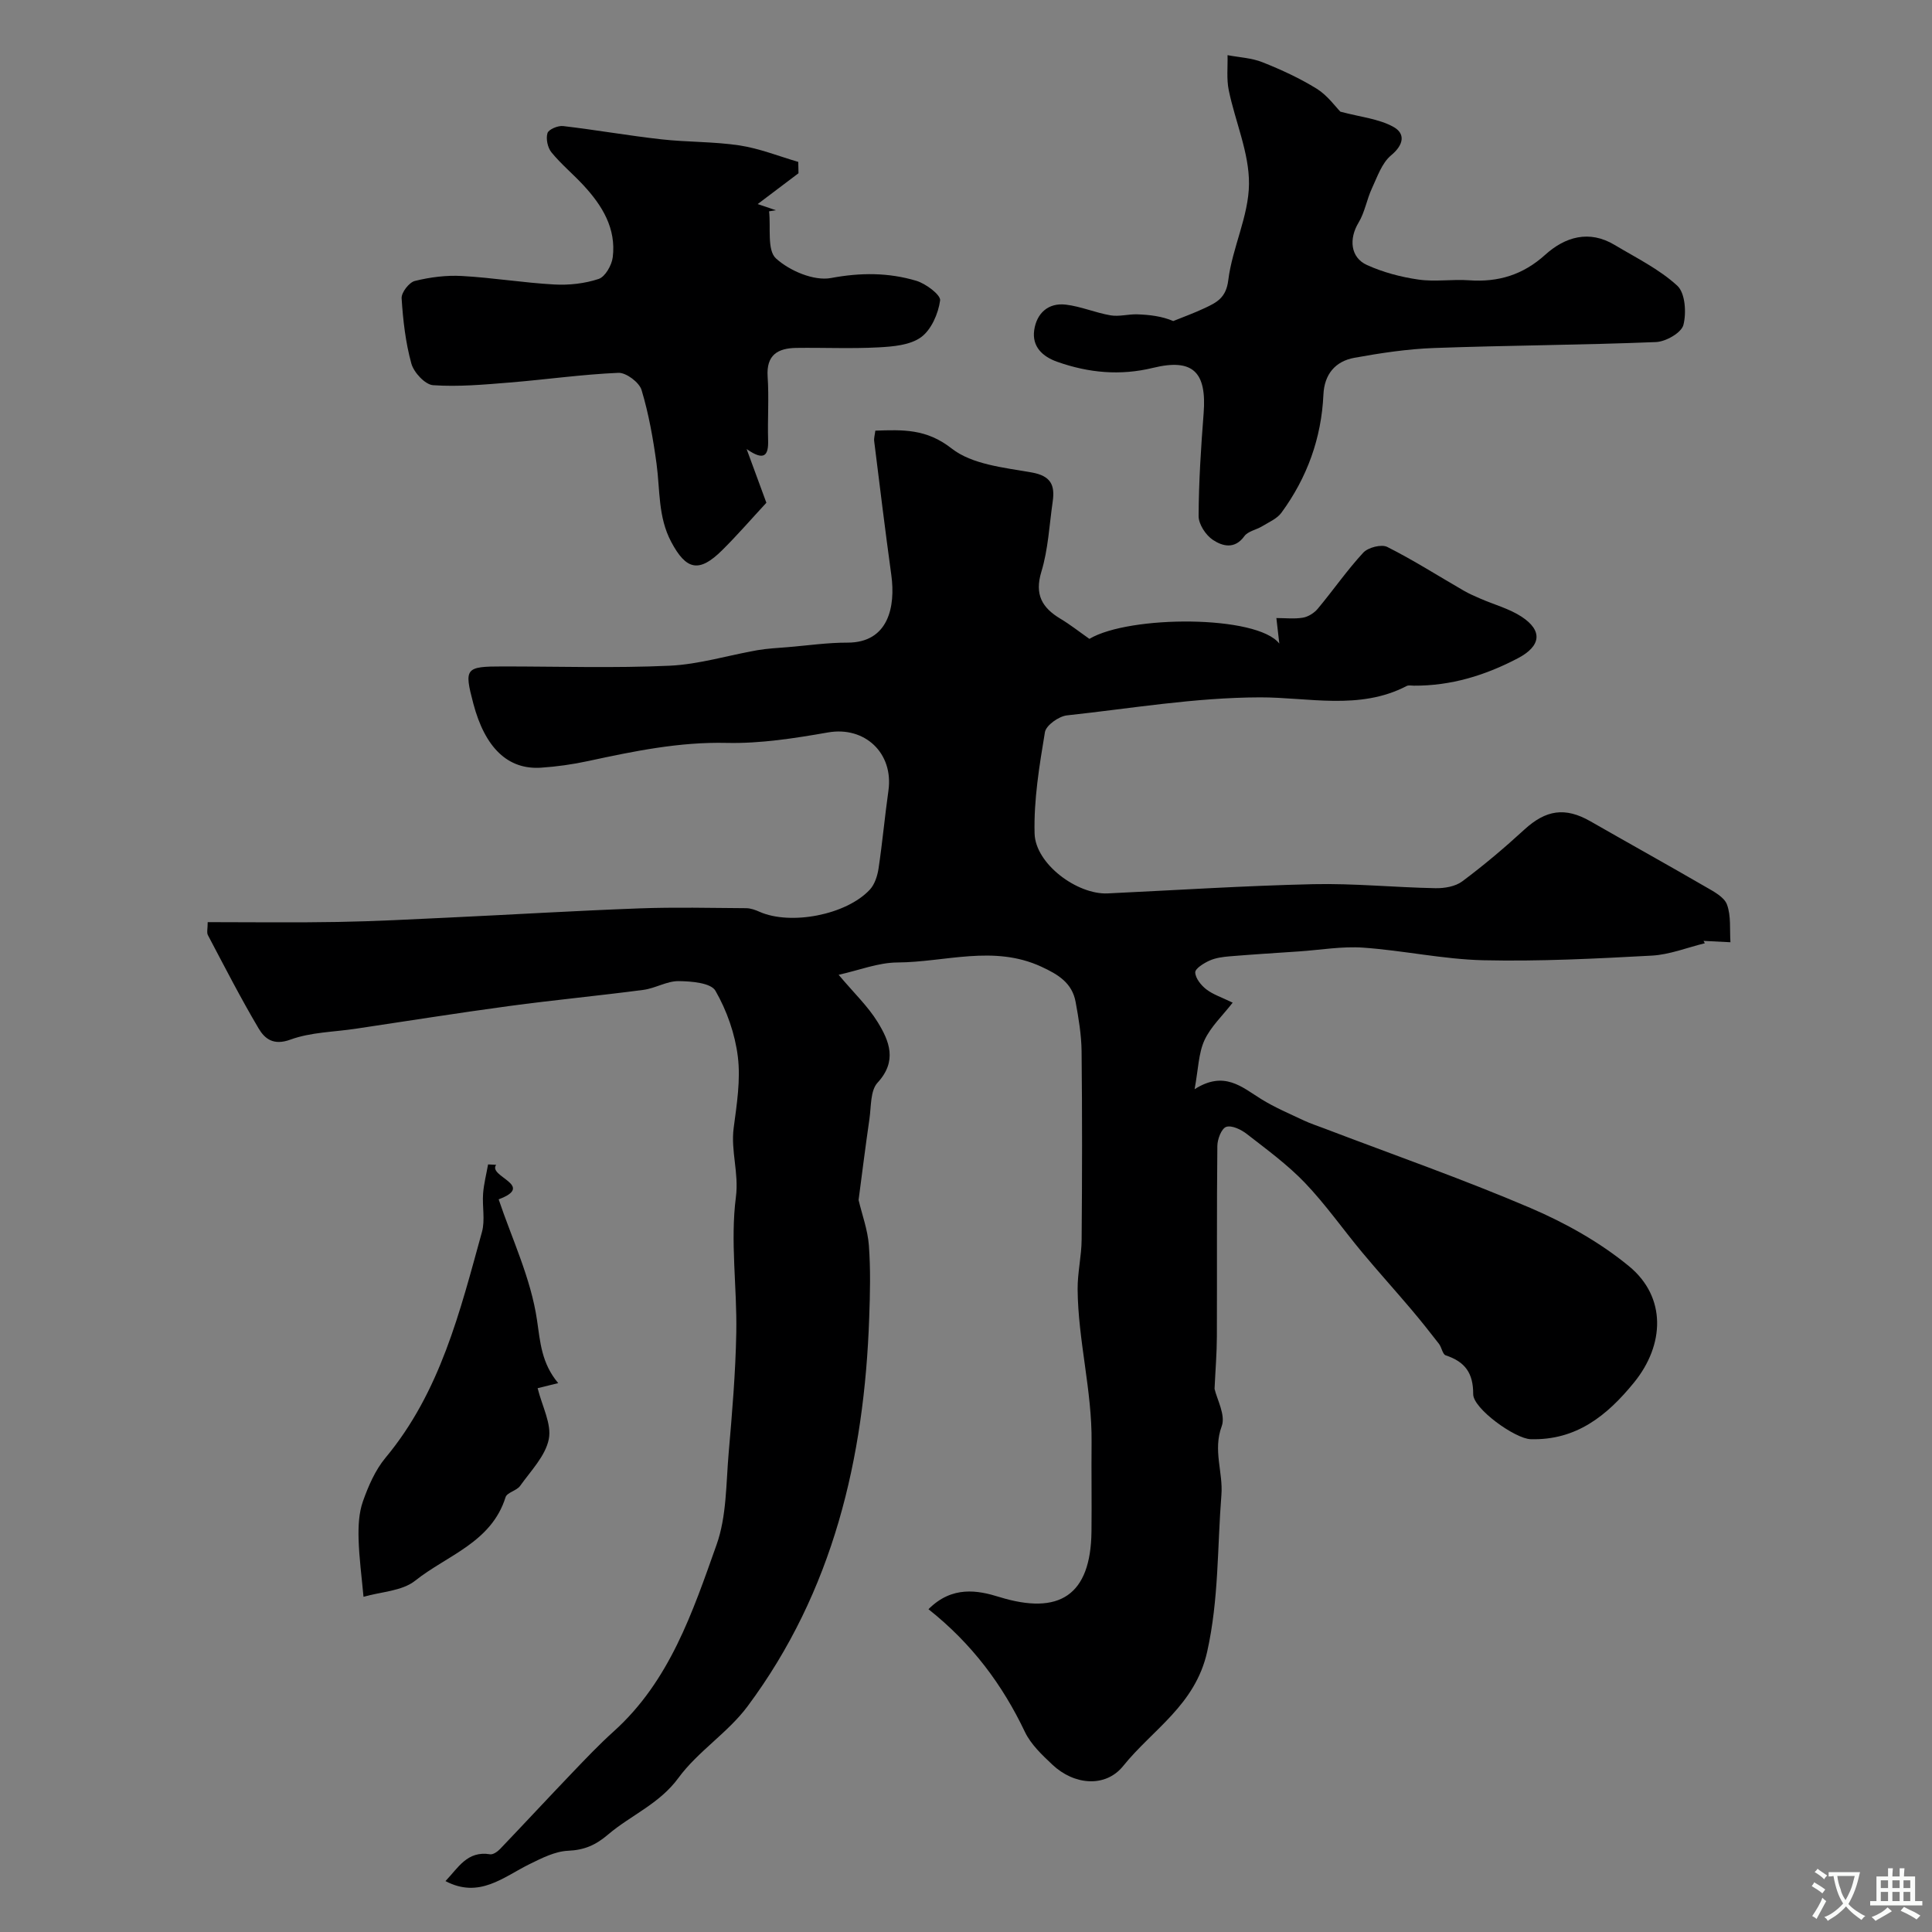
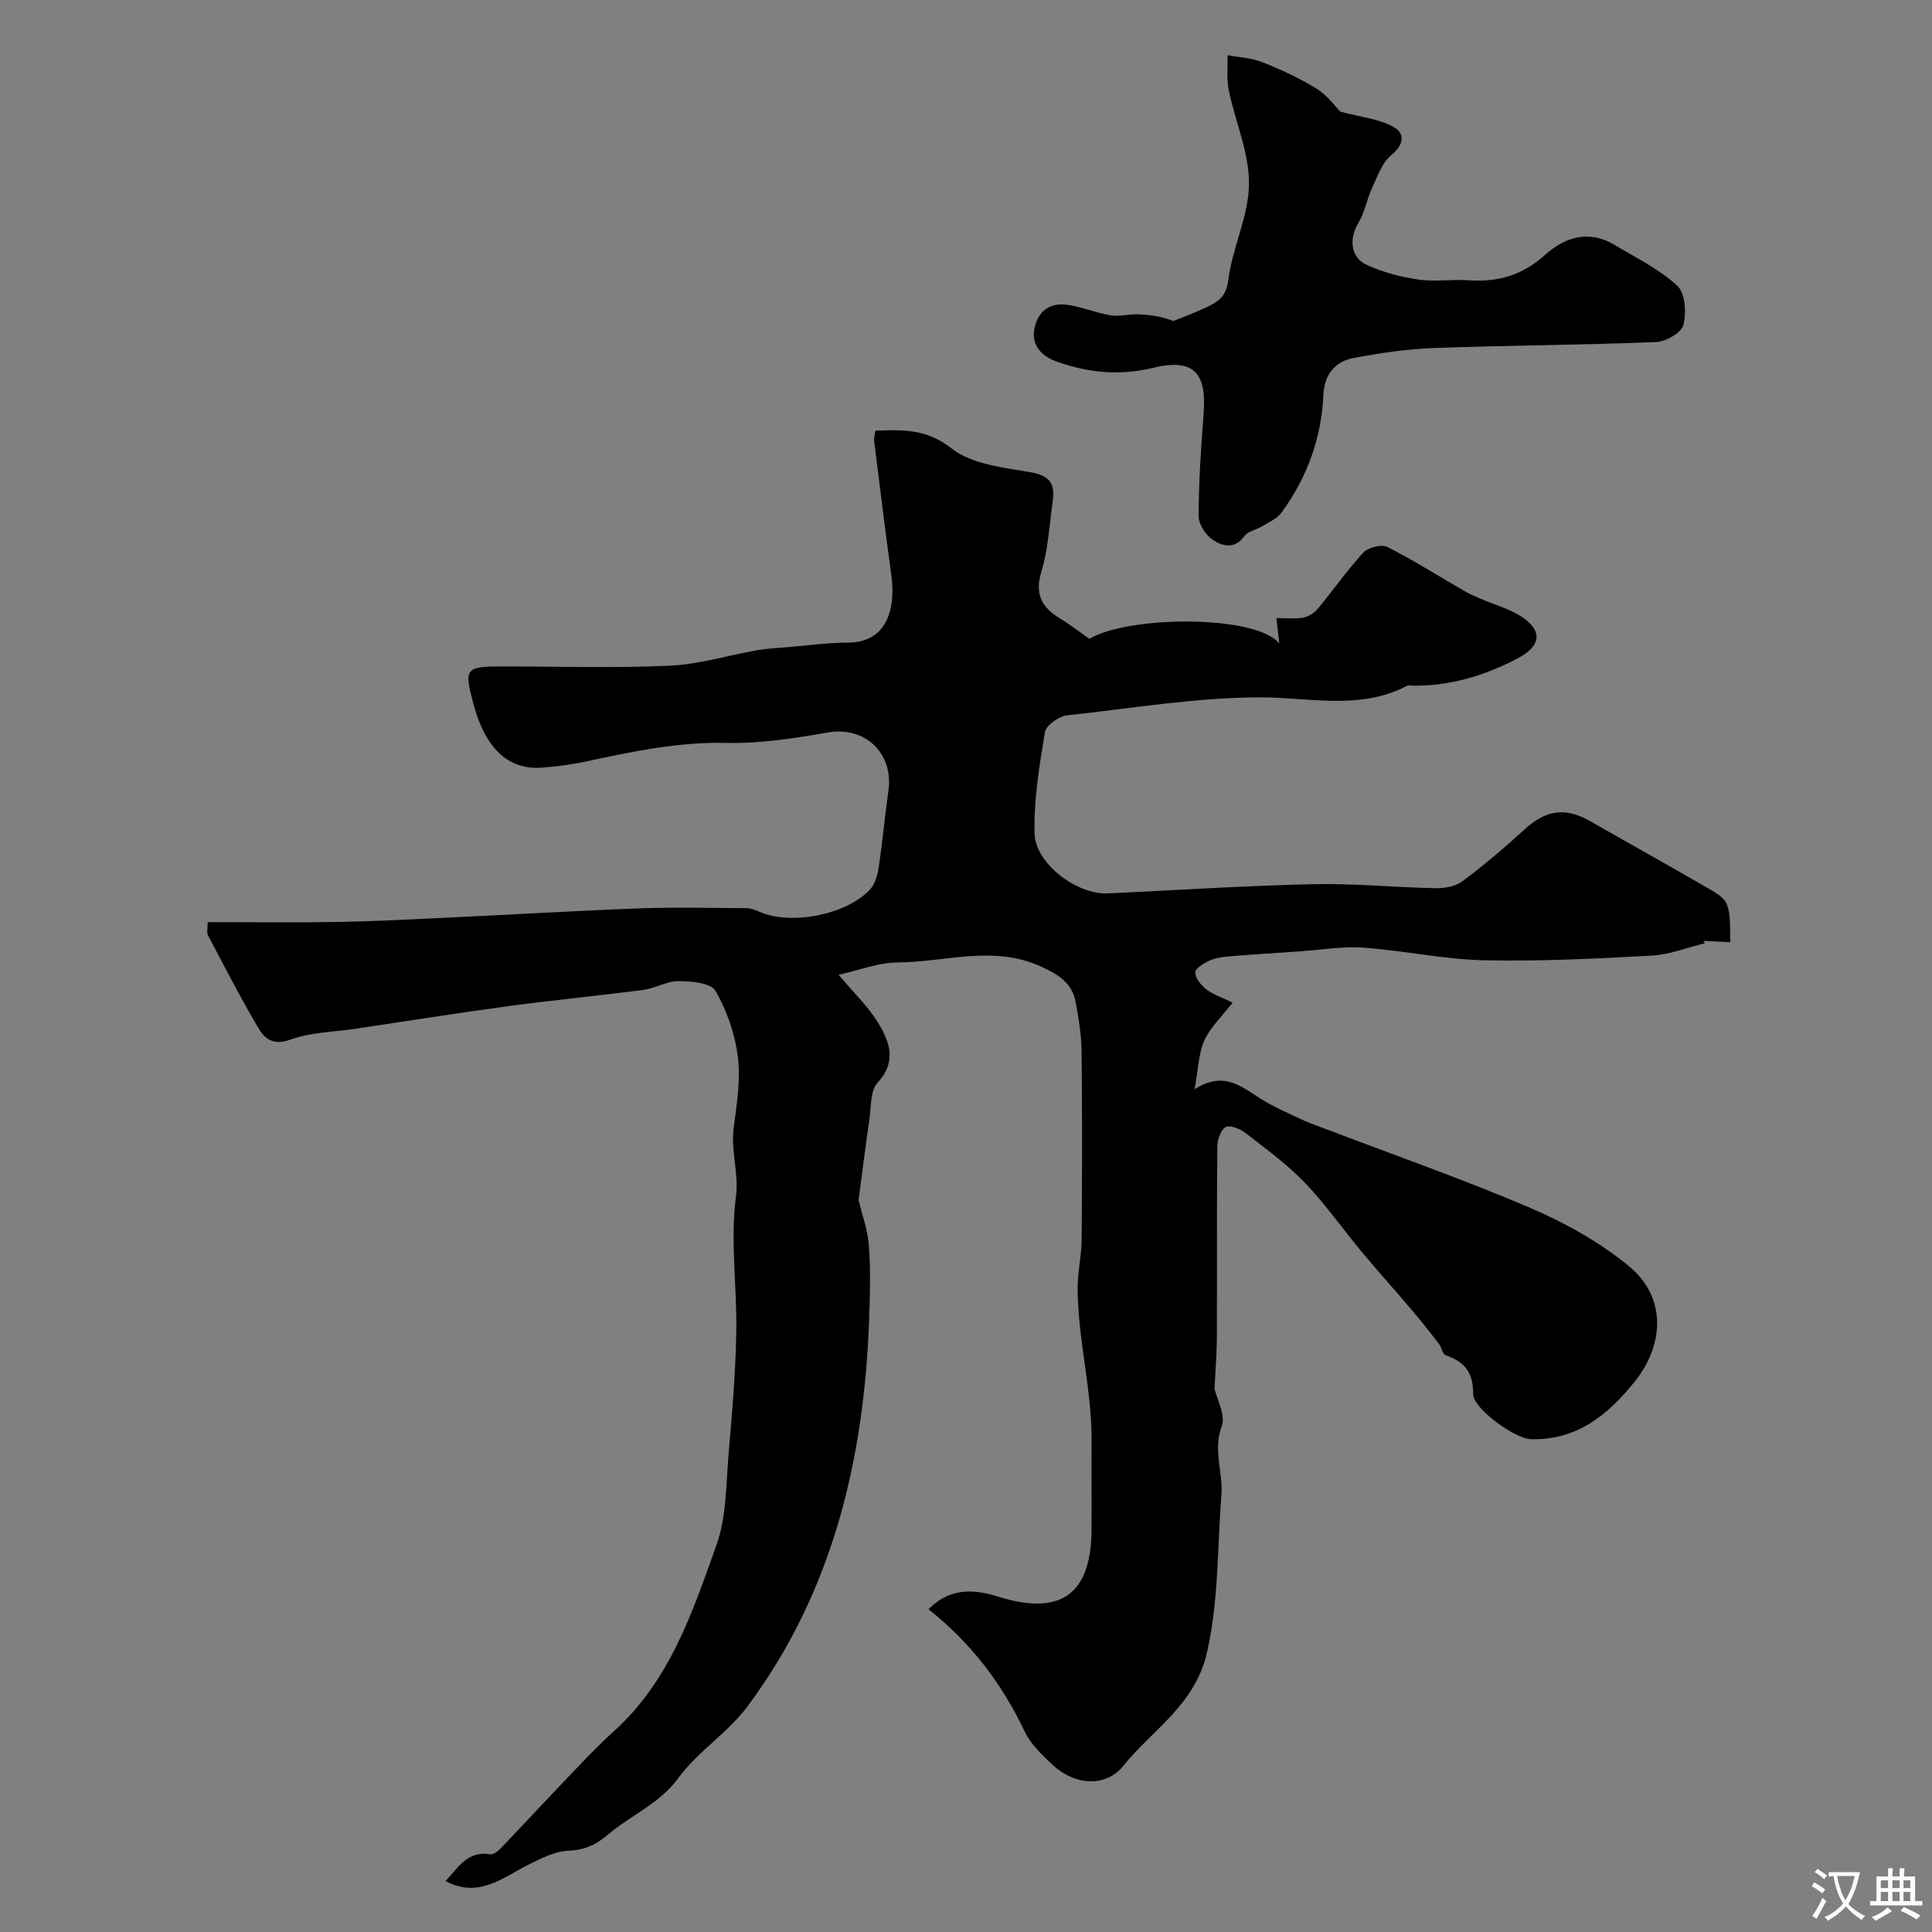
<svg xmlns="http://www.w3.org/2000/svg" enable-background="new 0 0 400 400" viewBox="0 0 400 400">
  <rect x="0" y="0" width="400" height="400" fill="#808080" stroke="none" />
  <g fill="#000001">
-     <path d="m192.23 333.17c4.9-4.93 10.27-3.9 14.6-2.55 12.52 3.88 19-.33 19.15-13.53.07-6.16-.04-12.33.02-18.5.11-10.66-2.8-21.04-2.89-31.66-.03-3.43.81-6.86.83-10.29.11-13 .13-26-.01-38.99-.04-3.42-.62-6.86-1.24-10.24-.73-3.9-3.57-5.64-7.08-7.26-9.89-4.58-19.89-.94-29.81-.88-3.98.02-7.95 1.62-12.17 2.55 3.19 3.8 6.06 6.51 8.06 9.76 2.44 3.96 4.14 8.09-.01 12.59-1.5 1.63-1.3 4.92-1.67 7.48-.83 5.7-1.54 11.42-2.25 16.8.72 3.04 1.89 6.18 2.13 9.38.37 4.97.25 10 .07 14.99-1.01 29.13-7.47 56.65-25.19 80.46-4.06 5.46-10.29 9.33-14.31 14.82-3.96 5.4-9.82 7.69-14.54 11.7-2.59 2.21-4.92 3.23-8.3 3.38-2.71.12-5.47 1.53-8.01 2.78-5.43 2.68-10.38 7.18-17.38 3.5 2.63-2.73 4.49-6.33 9.24-5.55.62.1 1.54-.55 2.06-1.09 4.99-5.22 9.89-10.51 14.88-15.72 2.81-2.94 5.62-5.9 8.64-8.62 11.59-10.42 16.35-24.71 21.31-38.67 2.09-5.88 1.95-12.59 2.5-18.96.72-8.31 1.43-16.65 1.58-24.98.17-9.35-1.27-18.85-.08-28.03.65-5.03-1.09-9.52-.46-14.31.64-4.89 1.46-9.95.86-14.77-.58-4.71-2.28-9.53-4.64-13.64-.94-1.63-4.99-1.97-7.63-1.99-2.41-.02-4.8 1.48-7.26 1.81-9.26 1.22-18.56 2.1-27.82 3.35-10.61 1.43-21.19 3.12-31.78 4.7-4.53.68-9.29.71-13.5 2.25-3.49 1.28-5.31-.15-6.59-2.32-3.73-6.3-7.08-12.84-10.5-19.32-.27-.52-.04-1.3-.04-2.68 9.08 0 18.03.12 26.97-.04 7.62-.13 15.23-.54 22.85-.9 13.2-.62 26.38-1.42 39.59-1.91 7.35-.27 14.72-.09 22.08-.04.93.01 1.9.36 2.77.75 6.42 2.84 17.95.66 22.83-4.59 1.02-1.1 1.58-2.87 1.81-4.42.8-5.34 1.28-10.72 2.04-16.07 1.1-7.81-4.93-13.38-12.49-12.06-6.92 1.21-14.01 2.33-20.99 2.17-9.85-.23-19.24 1.72-28.71 3.76-3.19.69-6.46 1.15-9.72 1.37-6.88.46-11.61-4.11-14.03-13.26-1.94-7.36-1.68-7.7 6.14-7.7 11.5 0 23.01.37 34.49-.15 6.11-.28 12.13-2.16 18.21-3.22 2.09-.36 4.23-.45 6.34-.63 4.09-.34 8.18-.94 12.27-.93 8.52.02 9.98-7.48 9.09-13.97-1.27-9.24-2.4-18.49-3.55-27.75-.08-.61.13-1.26.24-2.17 5.7-.19 10.57-.41 15.79 3.69 4.23 3.32 10.85 3.96 16.55 4.96 4.03.71 4.87 2.65 4.38 6.04-.7 4.85-.93 9.86-2.34 14.5-1.45 4.76.14 7.47 3.95 9.76 2.02 1.21 3.88 2.68 5.99 4.16 8.29-4.93 34.75-4.95 39.32.98-.25-2.2-.41-3.59-.61-5.29 1.88 0 3.74.22 5.5-.08 1.11-.19 2.34-.97 3.07-1.85 3.2-3.83 6.05-7.97 9.43-11.62 1-1.07 3.76-1.78 4.96-1.17 5.43 2.73 10.58 6.02 15.85 9.06 1.11.64 2.29 1.15 3.47 1.66 2.83 1.23 5.92 2.05 8.47 3.71 4.47 2.92 4.02 6.1-.72 8.6-6.77 3.56-13.87 5.74-21.57 5.69-.5 0-1.09-.14-1.49.07-9.74 5.09-20.45 2.32-30.38 2.35-13.56.04-26.66 2.3-39.94 3.73-1.69.18-4.34 2.06-4.57 3.48-1.15 6.93-2.32 13.98-2.14 20.96.16 6.33 8.85 12.71 15.13 12.42 14.18-.67 28.36-1.59 42.54-1.91 8.42-.19 16.86.67 25.3.83 1.87.04 4.14-.34 5.57-1.41 4.47-3.33 8.75-6.95 12.86-10.72 4.46-4.09 8.44-4.71 13.66-1.73 7.93 4.54 15.93 8.98 23.83 13.56 1.68.97 3.88 2.11 4.46 3.68.88 2.37.54 5.19.72 7.81-1.86-.09-3.72-.19-5.58-.28.09.16.18.33.28.49-3.66.89-7.29 2.36-10.99 2.56-11.6.63-23.24 1.22-34.84.96-8.32-.19-16.58-2.03-24.91-2.61-4.38-.31-8.85.48-13.27.78-4.77.32-9.54.62-14.3 1.01-1.44.12-2.95.31-4.24.89-1.18.53-2.98 1.64-2.96 2.45.04 1.21 1.21 2.67 2.3 3.51 1.39 1.07 3.17 1.64 5.45 2.75-2.08 2.69-4.54 4.97-5.84 7.78-1.24 2.71-1.27 5.97-2.04 10.14 6.14-3.92 9.78-.44 13.8 2.05 2.81 1.74 5.9 3.04 8.9 4.46 1.32.62 2.72 1.06 4.09 1.59 14.26 5.44 28.68 10.48 42.7 16.47 7.25 3.1 14.43 7.11 20.49 12.11 7.73 6.39 7.34 16.24 1.01 24.03-5.62 6.91-11.99 12.01-21.41 11.75-3.23-.09-11.92-6.33-11.9-9.33.02-4.41-1.73-6.72-5.69-8.03-.66-.22-.83-1.66-1.41-2.4-1.88-2.43-3.79-4.83-5.77-7.17-3.34-3.94-6.8-7.77-10.11-11.74-3.98-4.78-7.57-9.92-11.85-14.4-3.61-3.77-7.91-6.91-12.05-10.13-1.17-.91-3.11-1.85-4.26-1.46-.97.33-1.82 2.54-1.83 3.93-.14 13.16-.05 26.33-.1 39.49-.01 3.44-.3 6.89-.48 10.81.48 2.15 2.34 5.46 1.48 7.75-1.85 4.97.31 9.54-.06 14.21-.86 10.82-.52 21.61-2.95 32.48-2.47 11.05-11.3 16.08-17.38 23.64-3.67 4.56-10.17 3.97-14.65-.25-2.14-2.02-4.45-4.19-5.69-6.77-4.66-9.79-10.96-18.28-19.98-25.43z" />
-     <path d="m165.32 35.87c-2.71 2.04-5.42 4.09-8.45 6.38 1.33.45 2.56.86 3.78 1.28-.47.07-.95.14-1.42.22.38 3.36-.45 8.05 1.43 9.76 2.83 2.57 7.86 4.71 11.4 4.05 6.13-1.15 11.89-1.14 17.64.57 1.98.59 5.1 2.93 4.94 4.08-.38 2.73-1.82 6.06-3.95 7.61-2.28 1.65-5.82 1.94-8.84 2.1-5.65.3-11.33.03-16.99.11-3.8.06-6.23 1.43-5.93 5.94.3 4.38-.03 8.8.1 13.2.09 3.13-.79 4.36-4.45 1.8 1.58 4.3 2.85 7.75 4.09 11.12-3.12 3.37-6.01 6.71-9.14 9.81-4.81 4.78-7.47 4.12-10.57-1.72-2.74-5.17-2.29-10.72-3.03-16.17-.7-5.14-1.61-10.31-3.1-15.26-.48-1.59-3.19-3.62-4.79-3.56-7.53.32-15.03 1.4-22.56 2.01-5.26.43-10.58.91-15.81.55-1.65-.11-3.99-2.63-4.5-4.47-1.21-4.37-1.73-8.98-2.02-13.53-.07-1.18 1.55-3.29 2.74-3.58 3.14-.78 6.49-1.21 9.72-1.03 6.4.35 12.76 1.41 19.15 1.76 3.06.17 6.31-.19 9.19-1.15 1.35-.45 2.7-2.83 2.91-4.47.75-5.99-2.18-10.74-6.08-14.94-2.15-2.32-4.62-4.36-6.61-6.8-.79-.97-1.18-2.82-.82-3.98.23-.77 2.17-1.59 3.24-1.46 6.77.79 13.5 1.98 20.28 2.74 5.4.61 10.9.46 16.26 1.27 4.12.63 8.1 2.23 12.14 3.41.02.78.04 1.56.05 2.35z" />
+     <path d="m192.23 333.17c4.9-4.93 10.27-3.9 14.6-2.55 12.52 3.88 19-.33 19.15-13.53.07-6.16-.04-12.33.02-18.5.11-10.66-2.8-21.04-2.89-31.66-.03-3.43.81-6.86.83-10.29.11-13 .13-26-.01-38.99-.04-3.42-.62-6.86-1.24-10.24-.73-3.9-3.57-5.64-7.08-7.26-9.89-4.58-19.89-.94-29.81-.88-3.98.02-7.95 1.62-12.17 2.55 3.19 3.8 6.06 6.51 8.06 9.76 2.44 3.96 4.14 8.09-.01 12.59-1.5 1.63-1.3 4.92-1.67 7.48-.83 5.7-1.54 11.42-2.25 16.8.72 3.04 1.89 6.18 2.13 9.38.37 4.97.25 10 .07 14.99-1.01 29.13-7.47 56.65-25.19 80.46-4.06 5.46-10.29 9.33-14.31 14.82-3.96 5.4-9.82 7.69-14.54 11.7-2.59 2.21-4.92 3.23-8.3 3.38-2.71.12-5.47 1.53-8.01 2.78-5.43 2.68-10.38 7.18-17.38 3.5 2.63-2.73 4.49-6.33 9.24-5.55.62.1 1.54-.55 2.06-1.09 4.99-5.22 9.89-10.51 14.88-15.72 2.81-2.94 5.62-5.9 8.64-8.62 11.59-10.42 16.35-24.71 21.31-38.67 2.09-5.88 1.95-12.59 2.5-18.96.72-8.31 1.43-16.65 1.58-24.98.17-9.35-1.27-18.85-.08-28.03.65-5.03-1.09-9.52-.46-14.31.64-4.89 1.46-9.95.86-14.77-.58-4.71-2.28-9.53-4.64-13.64-.94-1.63-4.99-1.97-7.63-1.99-2.41-.02-4.8 1.48-7.26 1.81-9.26 1.22-18.56 2.1-27.82 3.35-10.61 1.43-21.19 3.12-31.78 4.7-4.53.68-9.29.71-13.5 2.25-3.49 1.28-5.31-.15-6.59-2.32-3.73-6.3-7.08-12.84-10.5-19.32-.27-.52-.04-1.3-.04-2.68 9.08 0 18.03.12 26.97-.04 7.62-.13 15.23-.54 22.85-.9 13.2-.62 26.38-1.42 39.59-1.91 7.35-.27 14.72-.09 22.08-.04.93.01 1.9.36 2.77.75 6.42 2.84 17.95.66 22.83-4.59 1.02-1.1 1.58-2.87 1.81-4.42.8-5.34 1.28-10.72 2.04-16.07 1.1-7.81-4.93-13.38-12.49-12.06-6.92 1.21-14.01 2.33-20.99 2.17-9.85-.23-19.24 1.72-28.71 3.76-3.19.69-6.46 1.15-9.72 1.37-6.88.46-11.61-4.11-14.03-13.26-1.94-7.36-1.68-7.7 6.14-7.7 11.5 0 23.01.37 34.49-.15 6.11-.28 12.13-2.16 18.21-3.22 2.09-.36 4.23-.45 6.34-.63 4.09-.34 8.18-.94 12.27-.93 8.52.02 9.98-7.48 9.09-13.97-1.27-9.24-2.4-18.49-3.55-27.75-.08-.61.13-1.26.24-2.17 5.7-.19 10.57-.41 15.79 3.69 4.23 3.32 10.85 3.96 16.55 4.96 4.03.71 4.87 2.65 4.38 6.04-.7 4.85-.93 9.86-2.34 14.5-1.45 4.76.14 7.47 3.95 9.76 2.02 1.21 3.88 2.68 5.99 4.16 8.29-4.93 34.75-4.95 39.32.98-.25-2.2-.41-3.59-.61-5.29 1.88 0 3.74.22 5.5-.08 1.11-.19 2.34-.97 3.07-1.85 3.2-3.83 6.05-7.97 9.43-11.62 1-1.07 3.76-1.78 4.96-1.17 5.43 2.73 10.58 6.02 15.85 9.06 1.11.64 2.29 1.15 3.47 1.66 2.83 1.23 5.92 2.05 8.47 3.71 4.47 2.92 4.02 6.1-.72 8.6-6.77 3.56-13.87 5.74-21.57 5.69-.5 0-1.09-.14-1.49.07-9.74 5.09-20.45 2.32-30.38 2.35-13.56.04-26.66 2.3-39.94 3.73-1.69.18-4.34 2.06-4.57 3.48-1.15 6.93-2.32 13.98-2.14 20.96.16 6.33 8.85 12.71 15.13 12.42 14.18-.67 28.36-1.59 42.54-1.91 8.42-.19 16.86.67 25.3.83 1.87.04 4.14-.34 5.57-1.41 4.47-3.33 8.75-6.95 12.86-10.72 4.46-4.09 8.44-4.71 13.66-1.73 7.93 4.54 15.93 8.98 23.83 13.56 1.68.97 3.88 2.11 4.46 3.68.88 2.37.54 5.19.72 7.81-1.86-.09-3.72-.19-5.58-.28.09.16.18.33.28.49-3.66.89-7.29 2.36-10.99 2.56-11.6.63-23.24 1.22-34.84.96-8.32-.19-16.58-2.03-24.91-2.61-4.38-.31-8.85.48-13.27.78-4.77.32-9.54.62-14.3 1.01-1.44.12-2.95.31-4.24.89-1.18.53-2.98 1.64-2.96 2.45.04 1.21 1.21 2.67 2.3 3.51 1.39 1.07 3.17 1.64 5.45 2.75-2.08 2.69-4.54 4.97-5.84 7.78-1.24 2.71-1.27 5.97-2.04 10.14 6.14-3.92 9.78-.44 13.8 2.05 2.81 1.74 5.9 3.04 8.9 4.46 1.32.62 2.72 1.06 4.09 1.59 14.26 5.44 28.68 10.48 42.7 16.47 7.25 3.1 14.43 7.11 20.49 12.11 7.73 6.39 7.34 16.24 1.01 24.03-5.62 6.91-11.99 12.01-21.41 11.75-3.23-.09-11.92-6.33-11.9-9.33.02-4.41-1.73-6.72-5.69-8.03-.66-.22-.83-1.66-1.41-2.4-1.88-2.43-3.79-4.83-5.77-7.17-3.34-3.94-6.8-7.77-10.11-11.74-3.98-4.78-7.57-9.92-11.85-14.4-3.61-3.77-7.91-6.91-12.05-10.13-1.17-.91-3.11-1.85-4.26-1.46-.97.33-1.82 2.54-1.83 3.93-.14 13.16-.05 26.33-.1 39.49-.01 3.44-.3 6.89-.48 10.81.48 2.15 2.34 5.46 1.48 7.75-1.85 4.97.31 9.54-.06 14.21-.86 10.82-.52 21.61-2.95 32.48-2.47 11.05-11.3 16.08-17.38 23.64-3.67 4.56-10.17 3.97-14.65-.25-2.14-2.02-4.45-4.19-5.69-6.77-4.66-9.79-10.96-18.28-19.98-25.43" />
    <path d="m277.51 23.12c4.19 1.12 7.93 1.47 10.95 3.13 2.55 1.4 2.21 3.71-.46 5.92-1.9 1.58-2.84 4.43-3.96 6.83-1.07 2.3-1.47 4.96-2.77 7.1-2 3.31-1.72 7.2 1.75 8.77 3.33 1.51 7.02 2.49 10.65 3.01 3.43.5 7-.1 10.48.15 6.05.43 11.15-1.11 15.78-5.29 4.09-3.69 9.08-5.2 14.36-2.03 4.44 2.66 9.22 5 12.97 8.44 1.65 1.51 1.92 5.61 1.27 8.13-.42 1.62-3.64 3.46-5.68 3.54-15.3.62-30.62.68-45.92 1.23-5.53.2-11.08 1.04-16.54 2.03-3.94.72-6.2 3.42-6.39 7.62-.41 9.03-3.38 17.2-8.7 24.46-.91 1.24-2.6 1.95-3.99 2.8-1.21.74-2.94 1.02-3.68 2.05-2.02 2.8-4.56 2.06-6.51.77-1.48-.98-2.97-3.25-2.96-4.94.03-7.1.49-14.2 1.04-21.28.66-8.57-2.24-11.41-10.48-9.4-6.8 1.66-13.34 1.04-19.82-1.25-3.07-1.08-5.26-3.15-4.78-6.55.5-3.48 2.88-5.72 6.54-5.29 3.13.37 6.15 1.69 9.28 2.22 1.77.3 3.68-.27 5.52-.21 2.56.09 5.11.39 7.45 1.39 2.19-.89 4.42-1.69 6.55-2.7 2.44-1.15 4.39-2.1 4.84-5.75.83-6.73 4.23-13.27 4.29-19.92.06-6.46-2.85-12.91-4.19-19.42-.48-2.34-.19-4.84-.25-7.26 2.42.46 4.99.57 7.24 1.47 3.88 1.54 7.72 3.31 11.26 5.5 2.21 1.39 3.84 3.7 4.86 4.73z" />
-     <path d="m102.72 241.16c-1.78 2.45 8.25 4.25.52 7.15 2.73 8.12 6.68 16.36 7.94 24.99.68 4.66.94 8.94 4.39 13.06-1.9.47-3.19.79-4.26 1.05.93 3.75 2.94 7.42 2.31 10.56-.7 3.48-3.72 6.55-5.93 9.66-.71 1.01-2.71 1.36-3.02 2.35-2.92 9.37-12.1 12.02-18.71 17.28-2.72 2.17-7.08 2.29-10.7 3.34-.36-4-.91-8-1.02-12.01-.07-2.59.05-5.35.9-7.75 1.12-3.17 2.55-6.47 4.67-9.02 11.35-13.62 15.42-30.28 19.97-46.74.69-2.48.04-5.31.24-7.96.15-2.03.68-4.03 1.03-6.04.57.03 1.12.05 1.67.08z" />
  </g>
  <path d="m377.9 391.2c-.2.3-.4.5-.6.8-.7-.6-1.4-1-2.2-1.5.2-.3.4-.5.5-.8.6.4 1.4.8 2.3 1.5zm-1.8 6.1c-.2-.2-.5-.4-.9-.6.4-.6.8-1.2 1.2-1.9s.7-1.3.9-1.9c.3.3.5.5.8.7-.7 1.3-1.4 2.6-2 3.7zm2.2-9c-.3.3-.5.5-.6.8-.6-.6-1.3-1.1-2-1.5.3-.3.5-.5.6-.7.6.5 1.3.9 2 1.4zm.3.2v-.9h2 4.5c-.3 1.3-.6 2.5-1 3.6s-.9 2.1-1.4 3c.4.5 1 1 1.6 1.4s1.2.8 1.9 1.1c-.3.2-.5.4-.8.8-.4-.3-1-.7-1.6-1.2s-1.2-1.1-1.6-1.6c-.5.6-1.1 1.1-1.7 1.6s-1.4.9-2.1 1.4c-.1-.3-.3-.5-.7-.8.6-.2 1.2-.5 1.9-1s1.4-1.1 2-1.8c-.5-.8-.9-1.6-1.2-2.5s-.6-2-.8-3.2c-.4.1-.7.1-1 .1zm2.5 2.7c.2 1 .7 1.7 1 2.2.3-.5.6-1.1 1-2s.6-1.9.9-3h-3.2-.4c.1.9.3 1.8.7 2.8z" fill="#fafbfa" />
  <path d="m396.5 388.5v1.5 3.6h1.5v.9c-.4 0-1 0-1.7 0h-7.9c-.5 0-.9 0-1.2 0v-.9h1.3v-3.5c0-.7 0-1.2 0-1.6h2.4c0-.8 0-1.4 0-1.7h1c0 .3-.1.8-.1 1.7h1.5c0-.8 0-1.4 0-1.7h1c0 .3-.1.9-.1 1.7zm-8.2 9.2c-.2-.3-.5-.5-.8-.8.8-.3 1.4-.6 1.9-.9s1-.7 1.4-1.1c.3.3.6.5.9.8-1.6 1-2.8 1.6-3.4 2zm2.6-6.8v-1.6h-1.5v1.6zm0 2.7v-1.9h-1.5v1.9zm2.4-2.7v-1.6h-1.5v1.6zm0 2.7v-1.9h-1.5v1.9zm.2 2 .7-.8c.4.2.9.5 1.6.8s1.3.7 1.8 1c-.3.3-.5.5-.8.8-.4-.3-1.5-1-3.3-1.8zm2-4.7v-1.6h-1.4v1.6zm0 2.7v-1.9h-1.4v1.9z" fill="#fafbfa" />
</svg>